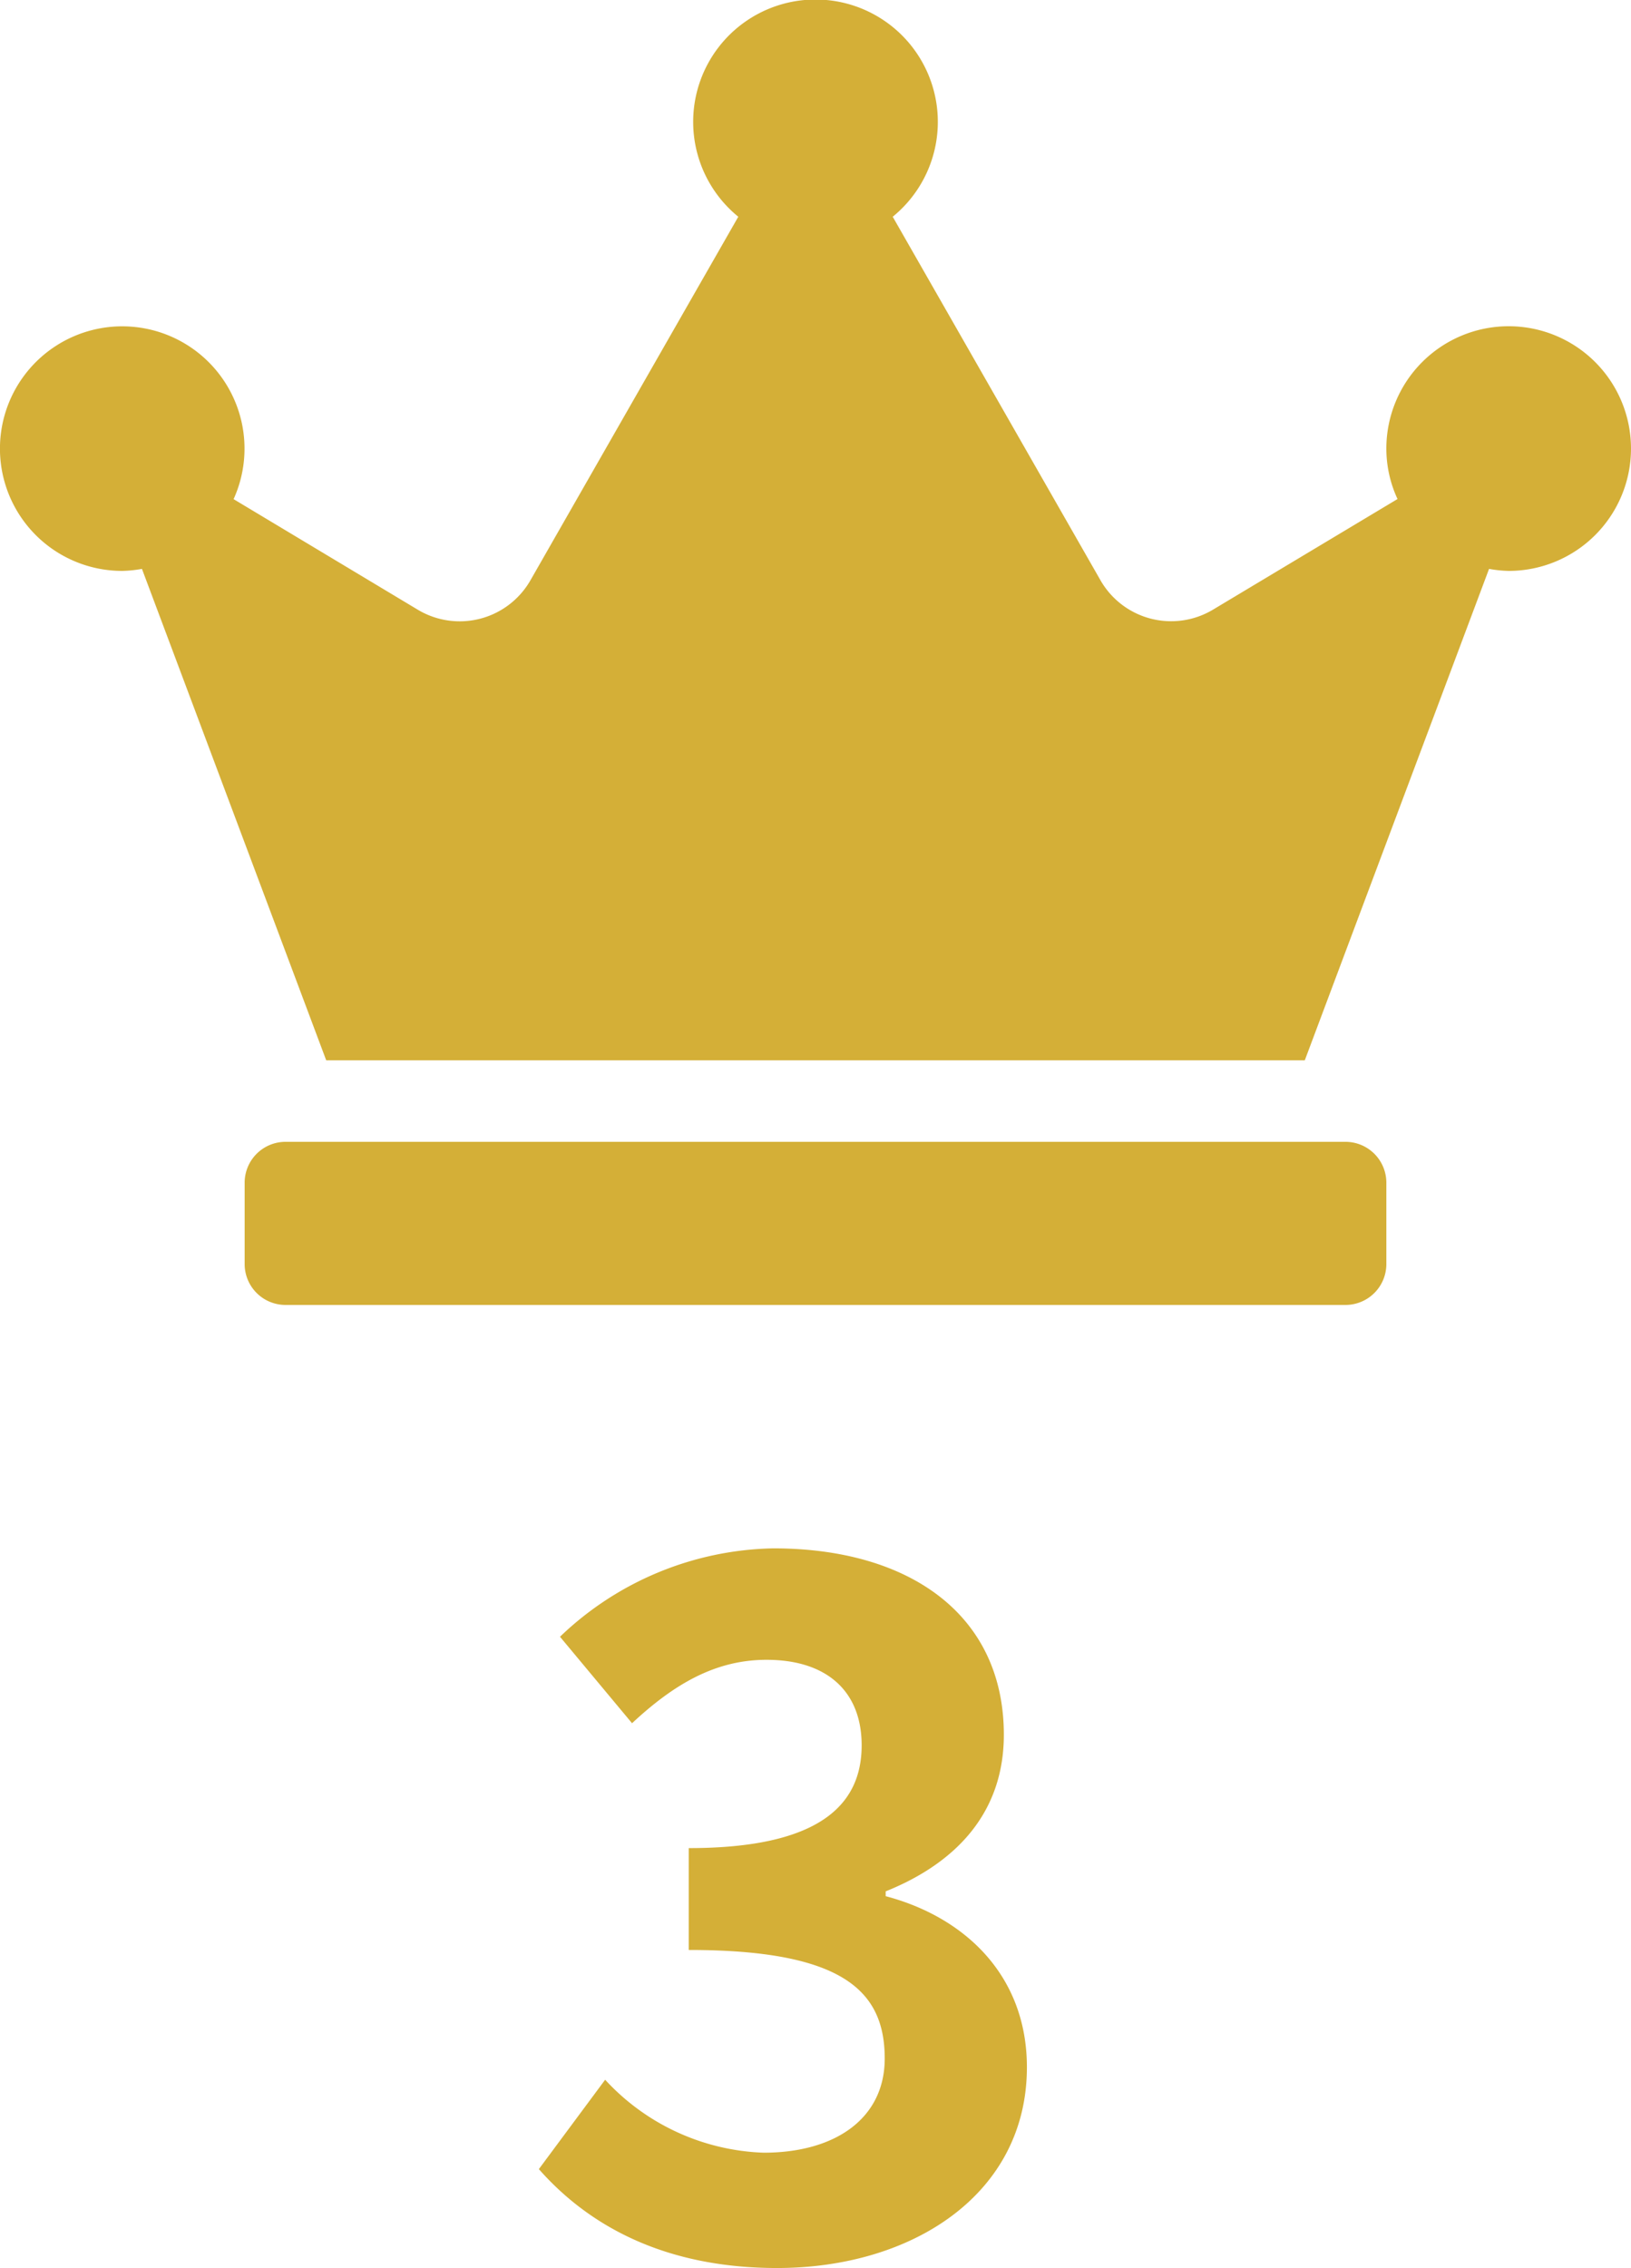
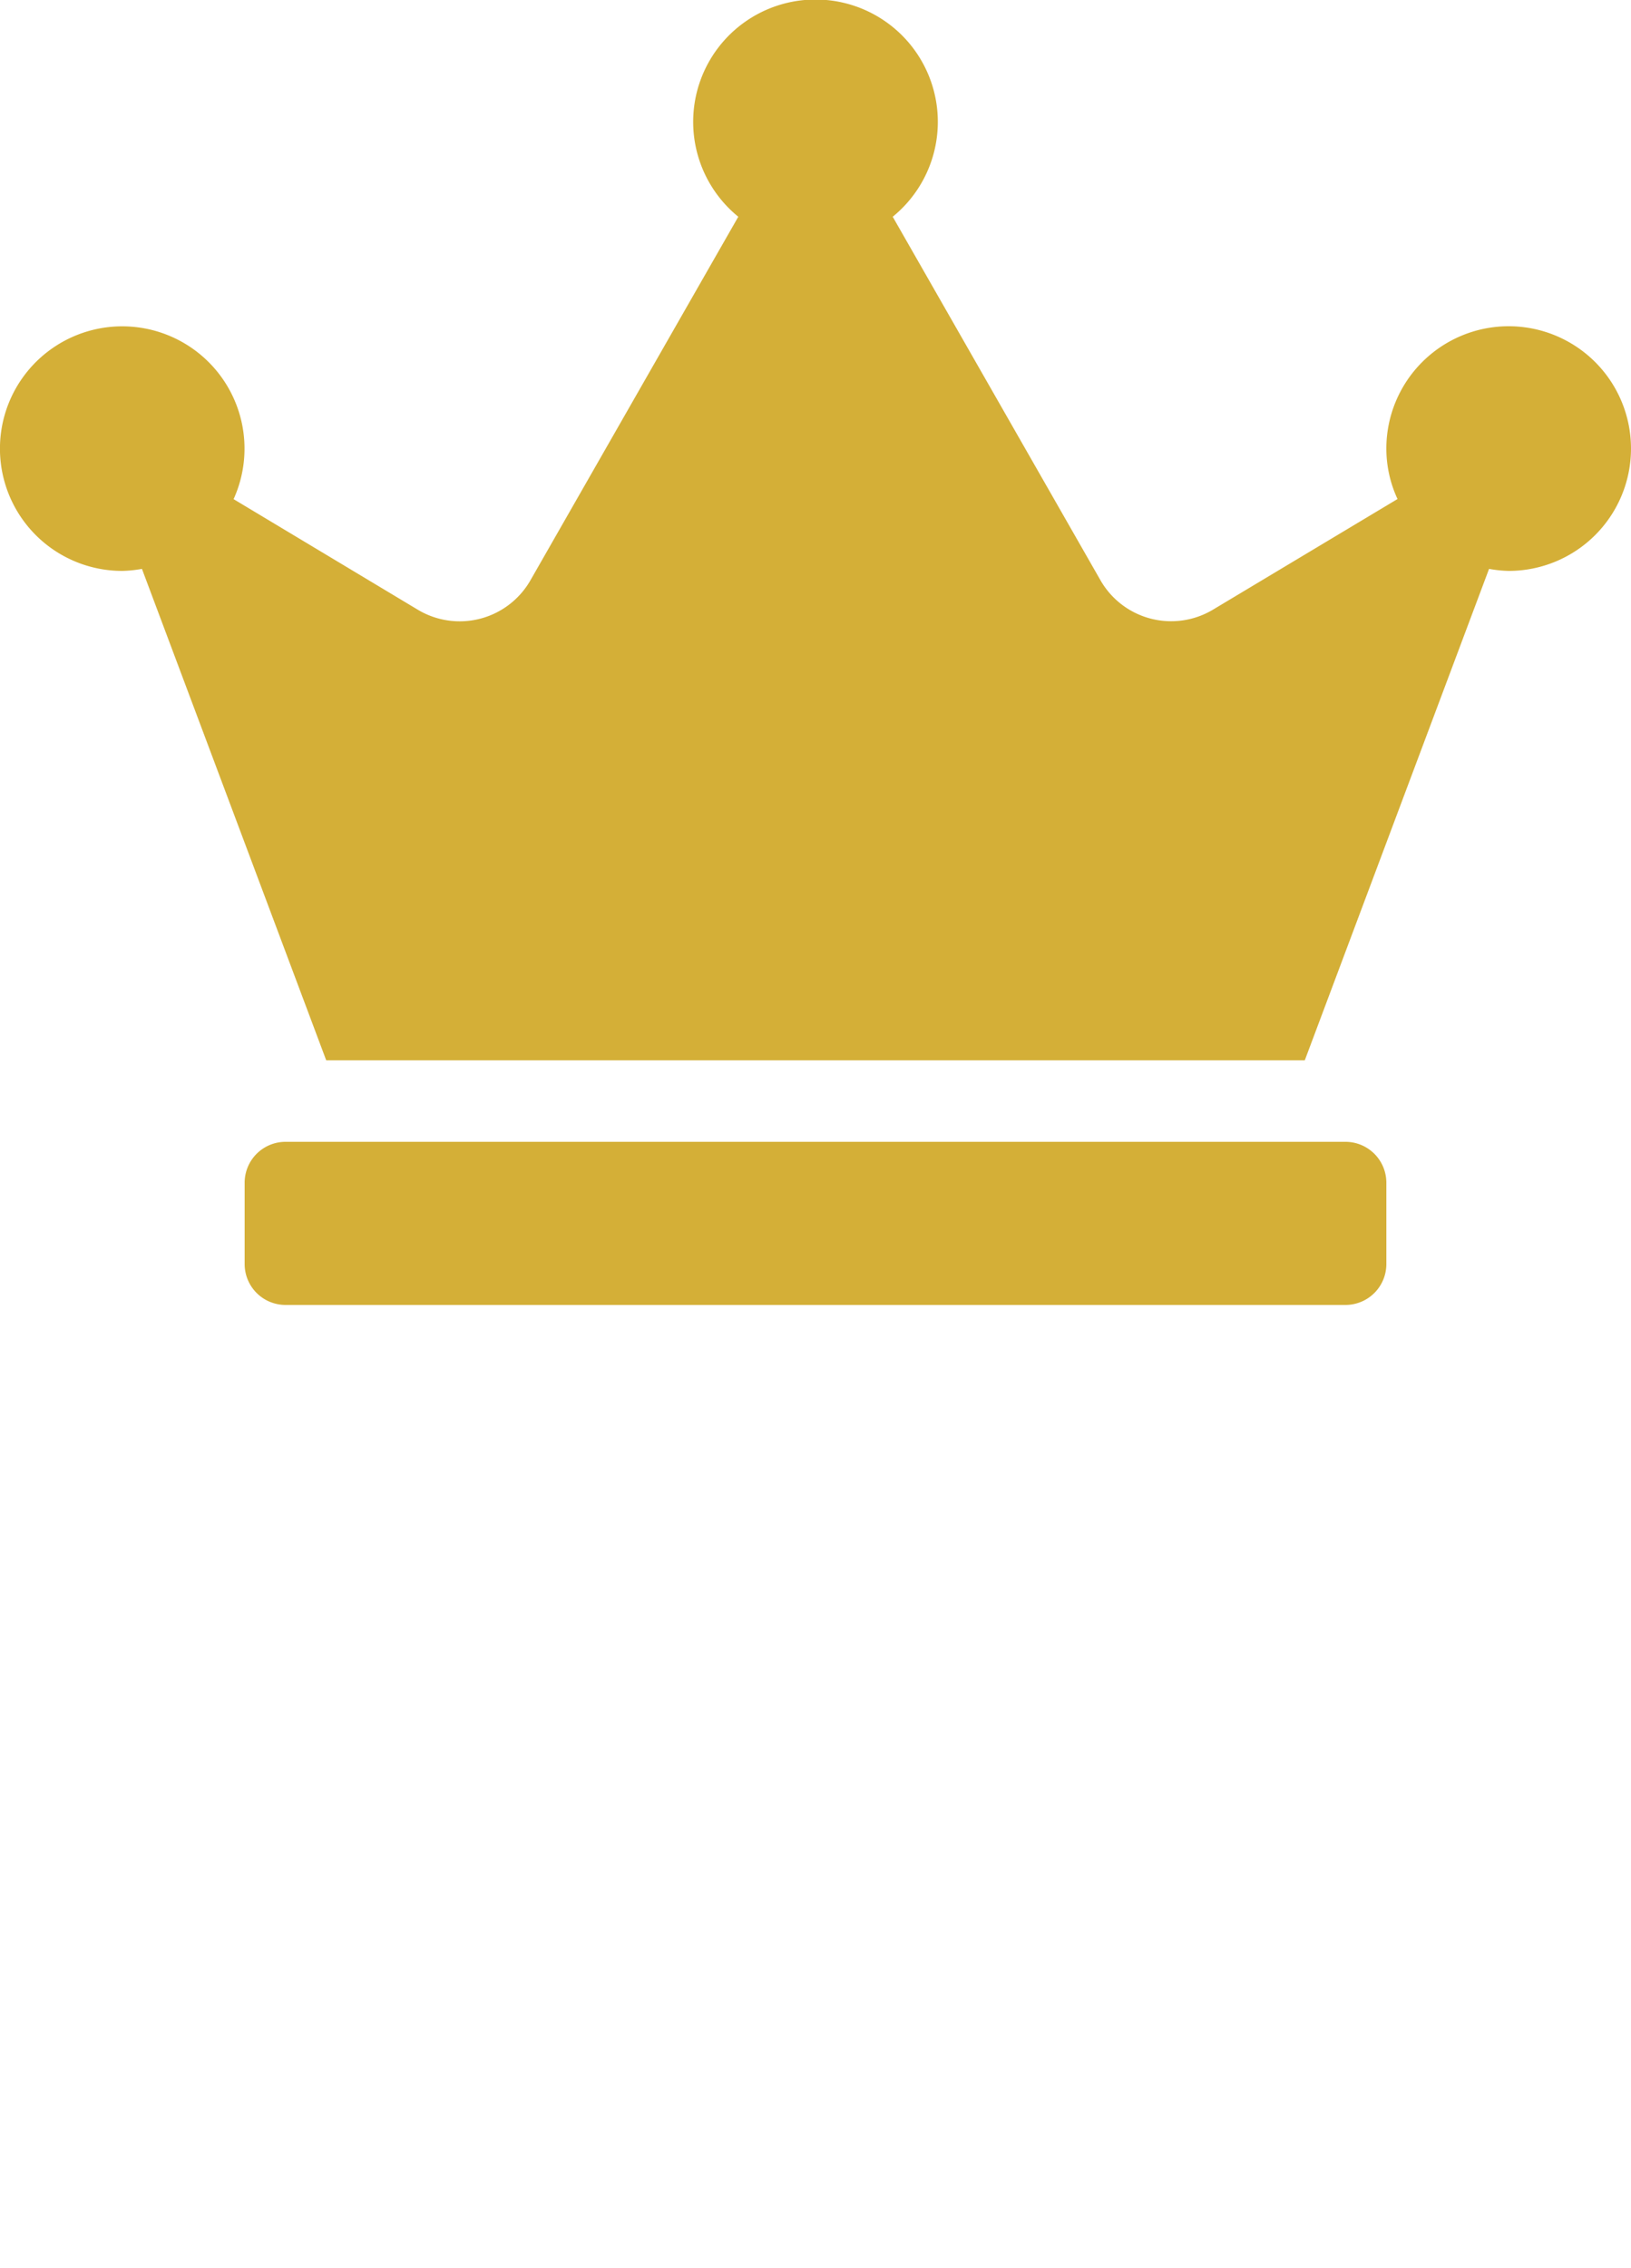
<svg xmlns="http://www.w3.org/2000/svg" width="73" height="101.502" viewBox="0 0 73 101.502">
  <g id="グループ_133" data-name="グループ 133" transform="translate(-565.101 -2801.1)">
    <path id="Icon_awesome-crown" data-name="Icon awesome-crown" d="M60.225,51.1H12.775a1.83,1.83,0,0,0-1.825,1.825v3.65A1.83,1.83,0,0,0,12.775,58.4h47.45a1.83,1.83,0,0,0,1.825-1.825v-3.65A1.83,1.83,0,0,0,60.225,51.1Zm7.3-36.5a5.476,5.476,0,0,0-5.475,5.475,5.364,5.364,0,0,0,.5,2.258l-8.258,4.95a3.645,3.645,0,0,1-5.042-1.323L39.956,9.7a5.475,5.475,0,1,0-6.912,0l-9.3,16.265a3.648,3.648,0,0,1-5.042,1.323l-8.247-4.95A5.473,5.473,0,1,0,5.475,25.55a5.591,5.591,0,0,0,.878-.091L14.6,47.45H58.4l8.247-21.991a5.591,5.591,0,0,0,.878.091,5.475,5.475,0,0,0,0-10.95Z" transform="translate(565.101 2801.1)" fill="#d4af37" />
-     <path id="パス_62" data-name="パス 62" d="M11.782.6c6.063,0,11.18-3.311,11.18-8.987,0-4.085-2.752-6.708-6.321-7.654v-.215c3.311-1.333,5.289-3.655,5.289-7.009,0-5.332-4.171-8.342-10.32-8.342a14.161,14.161,0,0,0-9.546,3.956l3.225,3.87c1.892-1.763,3.741-2.838,6.02-2.838,2.709,0,4.257,1.419,4.257,3.827,0,2.666-1.892,4.6-7.74,4.6v4.558c6.923,0,8.772,1.849,8.772,4.859,0,2.666-2.193,4.214-5.418,4.214A10.108,10.108,0,0,1,4.085-7.826l-2.967,4C3.354-1.29,6.751.6,11.782.6Z" transform="translate(588.101 2902)" fill="#d4af37" />
  </g>
</svg>